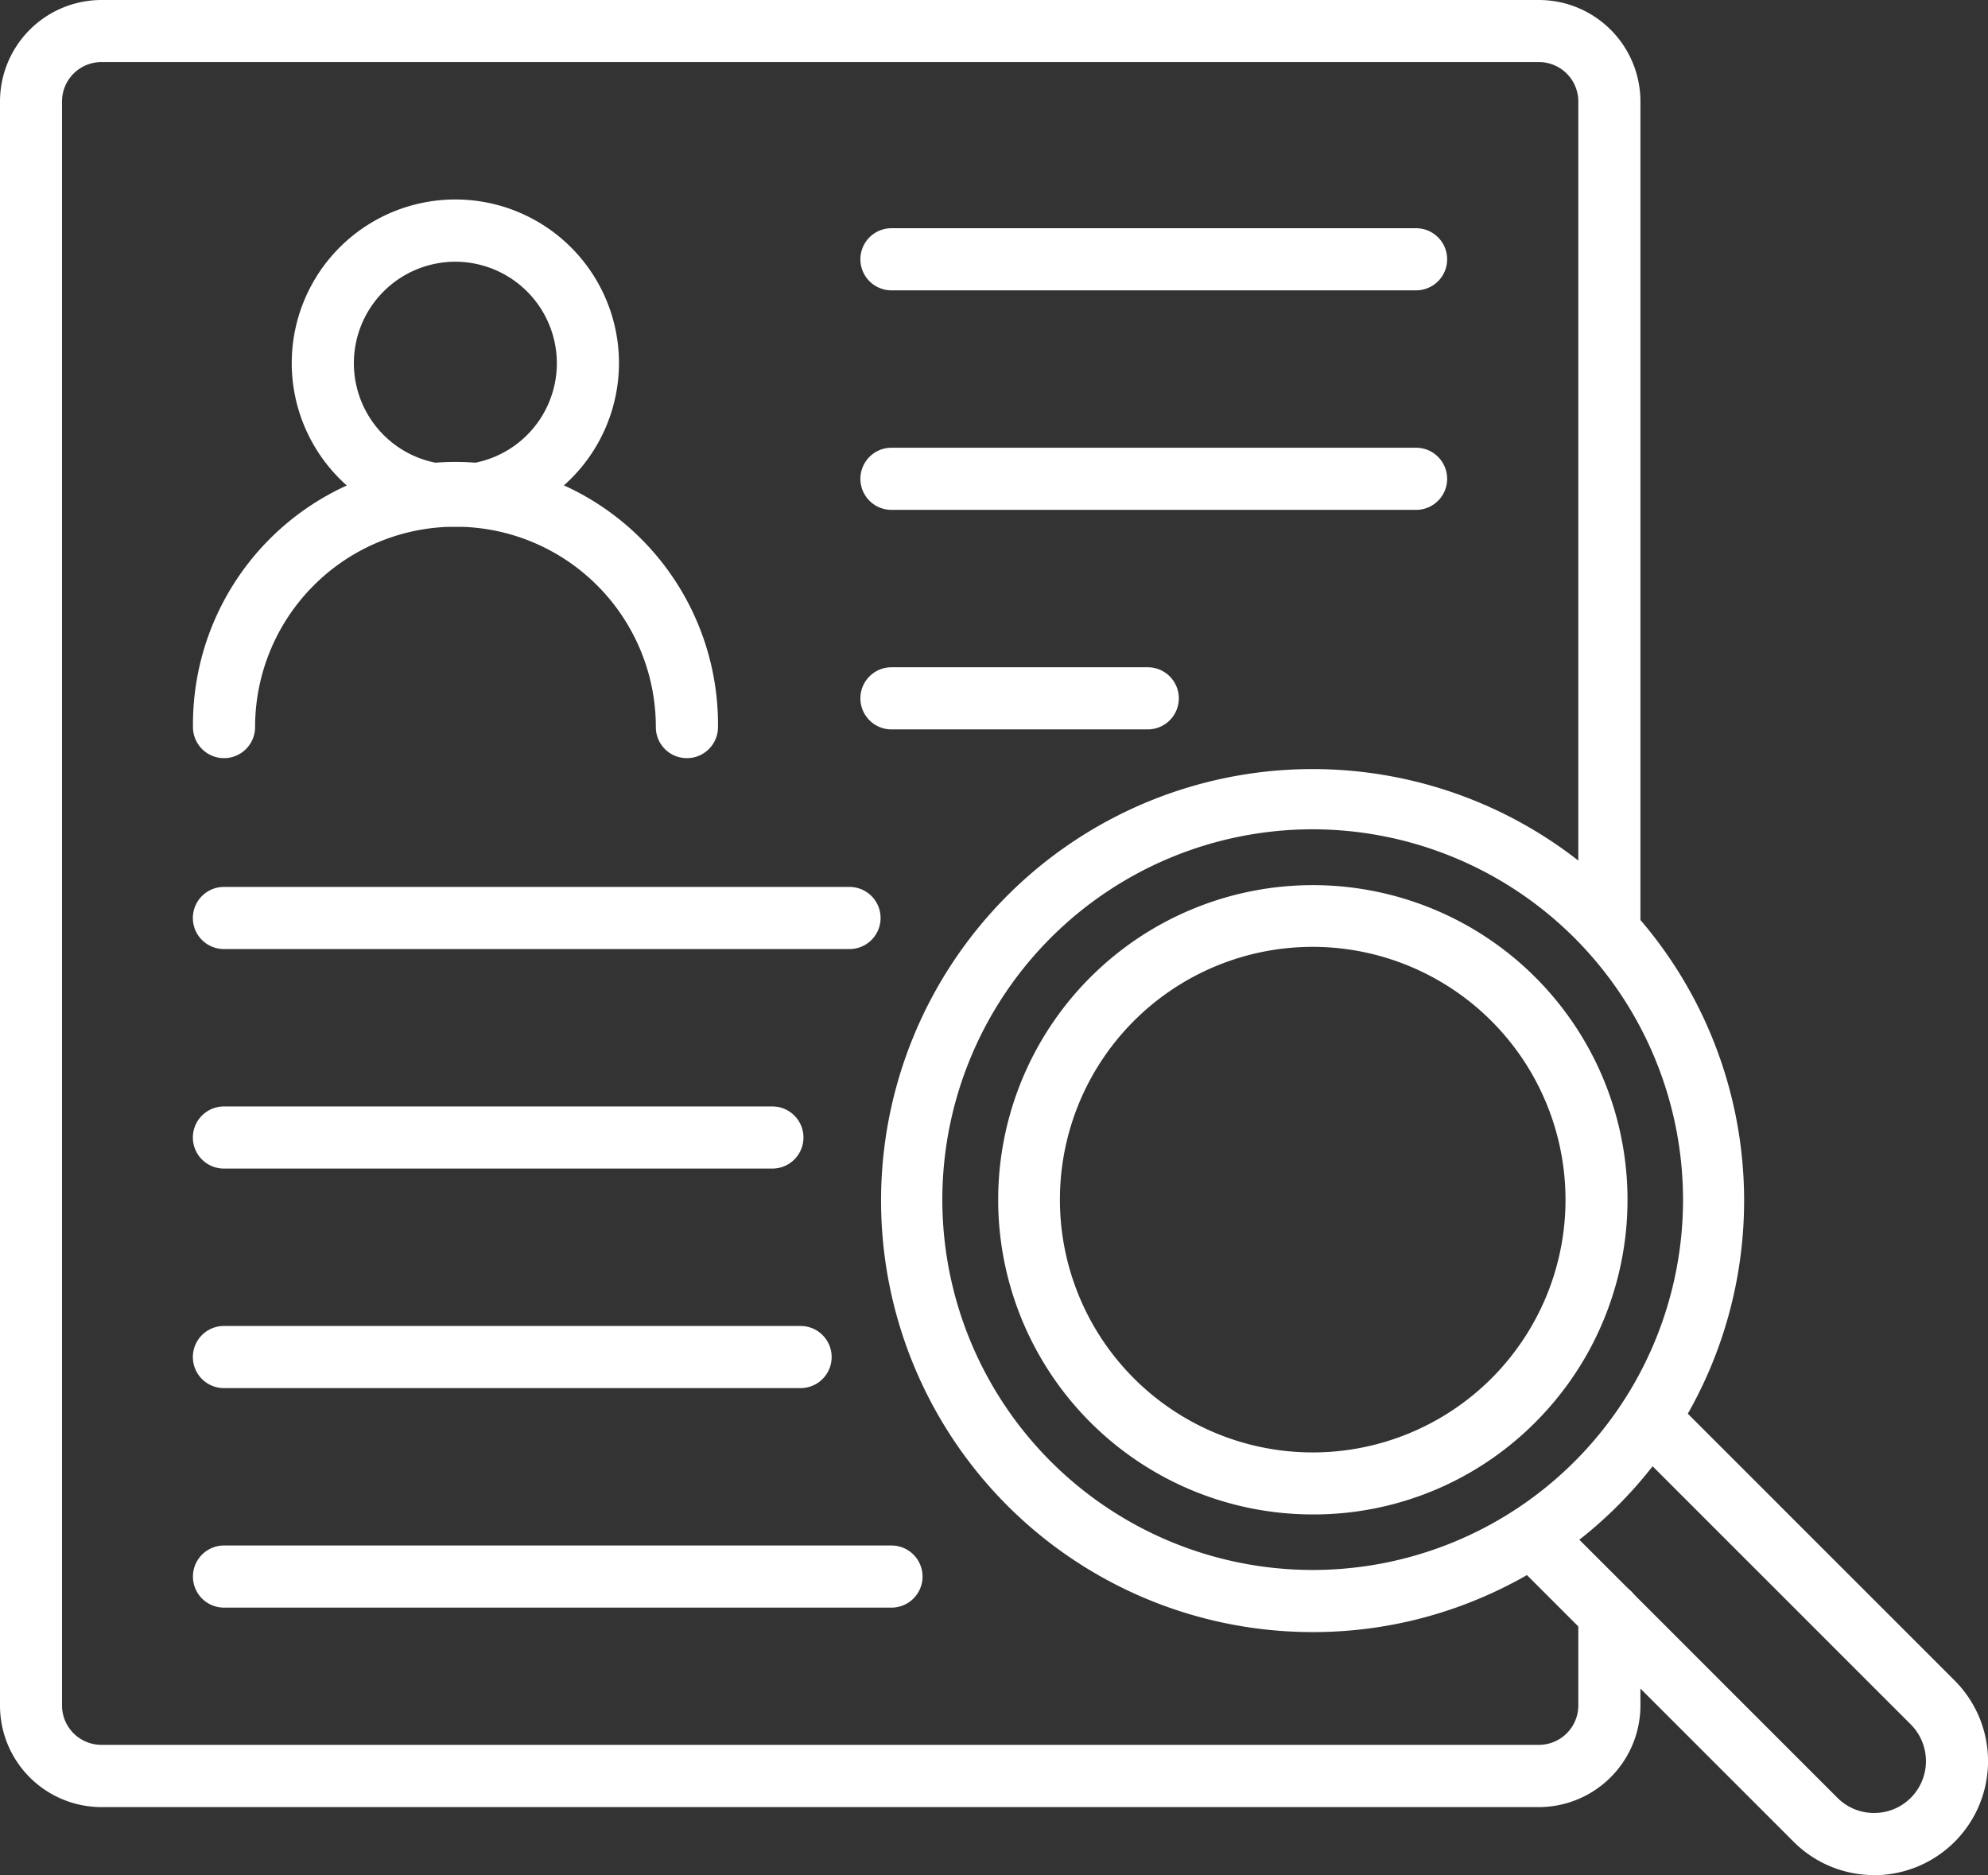
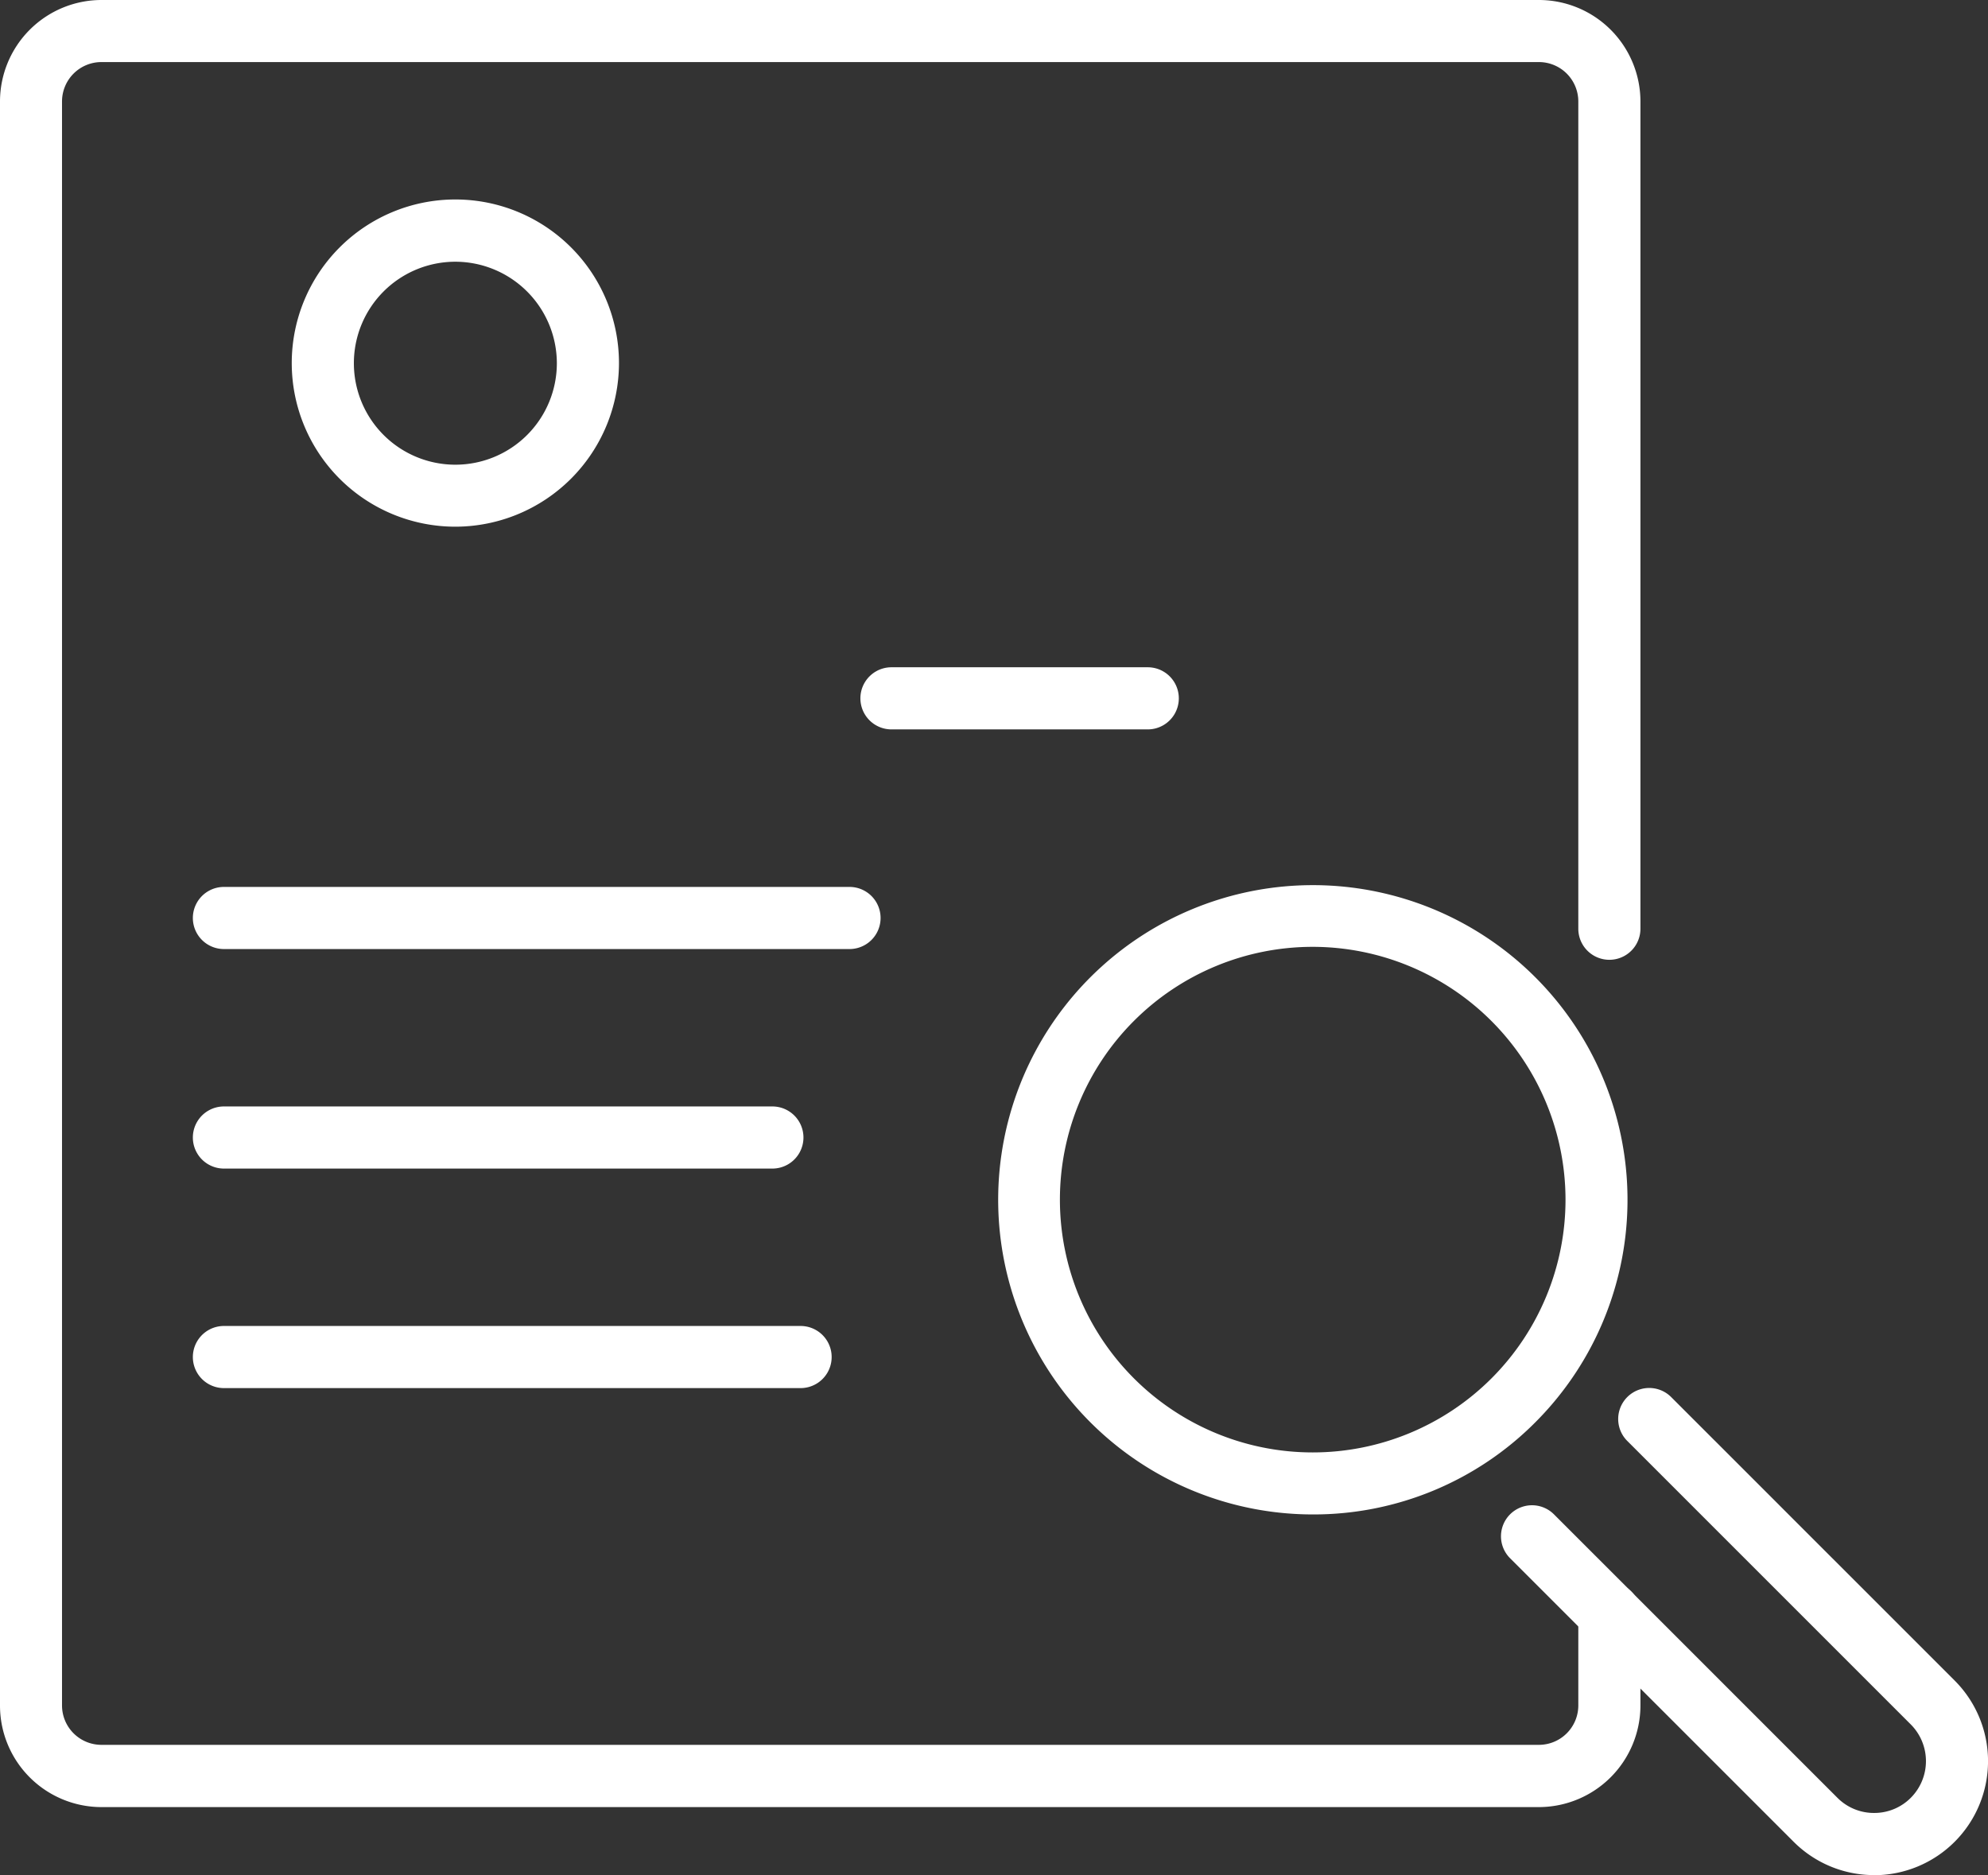
<svg xmlns="http://www.w3.org/2000/svg" width="75.65" height="71.36">
  <rect width="100%" height="100%" fill="#333333" stroke="none" />
  <g fill="#fff">
    <g data-name="グループ 26891">
      <path data-name="パス 774231" d="M58.558 68.769h-54.7A3.864 3.864 0 0 1 0 64.912V3.862A3.865 3.865 0 0 1 3.862 0h54.7a3.865 3.865 0 0 1 3.862 3.862v31.481a1.182 1.182 0 1 1-2.364 0V3.862a1.5 1.5 0 0 0-1.5-1.5H3.86a1.5 1.5 0 0 0-1.5 1.5v61.045a1.5 1.5 0 0 0 1.5 1.493h54.7a1.5 1.5 0 0 0 1.5-1.493V61.4a1.182 1.182 0 0 1 2.364 0v3.507a3.871 3.871 0 0 1-3.866 3.862Z" />
      <g data-name="グループ 26890">
        <g data-name="グループ 26885">
          <path data-name="パス 774232" d="M17.328 20.043a6.226 6.226 0 1 1 6.226-6.226 6.233 6.233 0 0 1-6.226 6.226Zm0-10.083a3.862 3.862 0 1 0 3.862 3.862 3.868 3.868 0 0 0-3.862-3.862Z" />
-           <path data-name="パス 774233" d="M26.139 28.851a1.179 1.179 0 0 1-1.182-1.182 7.625 7.625 0 0 0-15.25 0 1.182 1.182 0 0 1-2.364 0 9.99 9.99 0 1 1 19.979 0 1.182 1.182 0 0 1-1.183 1.182Z" />
        </g>
        <g data-name="グループ 26886">
-           <path data-name="パス 774234" d="M53.892 11.049H33.923a1.182 1.182 0 0 1 0-2.364h19.964a1.182 1.182 0 0 1 0 2.364Z" />
-           <path data-name="パス 774235" d="M53.892 19.403H33.923a1.182 1.182 0 0 1 0-2.364h19.964a1.182 1.182 0 0 1 0 2.364Z" />
          <path data-name="パス 774236" d="M43.676 27.757h-9.753a1.182 1.182 0 0 1 0-2.364h9.753a1.182 1.182 0 0 1 0 2.364Z" />
        </g>
        <g data-name="グループ 26889">
          <g data-name="グループ 26887">
            <path data-name="パス 774237" d="M32.328 36.116H8.521a1.182 1.182 0 1 1 0-2.364h23.806a1.182 1.182 0 1 1 0 2.364Z" />
            <path data-name="パス 774238" d="M29.392 44.47H8.521a1.182 1.182 0 1 1 0-2.364h20.871a1.182 1.182 0 1 1 0 2.364Z" />
          </g>
          <g data-name="グループ 26888">
            <path data-name="パス 774239" d="M30.466 52.824H8.521a1.182 1.182 0 1 1 0-2.364h21.944a1.182 1.182 0 1 1 0 2.364Z" />
-             <path data-name="パス 774240" d="M33.924 61.178h-25.4a1.182 1.182 0 1 1 0-2.364h25.4a1.182 1.182 0 1 1 0 2.364Z" />
          </g>
        </g>
      </g>
    </g>
    <g data-name="グループ 26892">
-       <path data-name="パス 774241" d="M49.952 62.109a16.421 16.421 0 1 1 6.4-1.3 16.278 16.278 0 0 1-6.4 1.3Zm0-30.55a14.093 14.093 0 1 0 14.093 14.093 14.109 14.109 0 0 0-14.093-14.093Z" />
      <path data-name="パス 774242" d="M49.953 57.632a11.974 11.974 0 1 1 8.472-3.507 11.9 11.9 0 0 1-8.472 3.507Zm0-21.6a9.62 9.62 0 1 0 9.62 9.62 9.63 9.63 0 0 0-9.62-9.62Z" />
      <path data-name="パス 774243" d="M71.32 71.357a4.327 4.327 0 0 1-3.069-1.271l-10.8-10.8a1.181 1.181 0 0 1 1.67-1.67l10.8 10.8a1.955 1.955 0 0 0 1.4.576 1.955 1.955 0 0 0 1.4-.586 1.977 1.977 0 0 0-.01-2.783l-10.8-10.8a1.181 1.181 0 0 1 1.67-1.67l10.8 10.8a4.34 4.34 0 0 1-3.054 7.408Z" />
    </g>
  </g>
</svg>